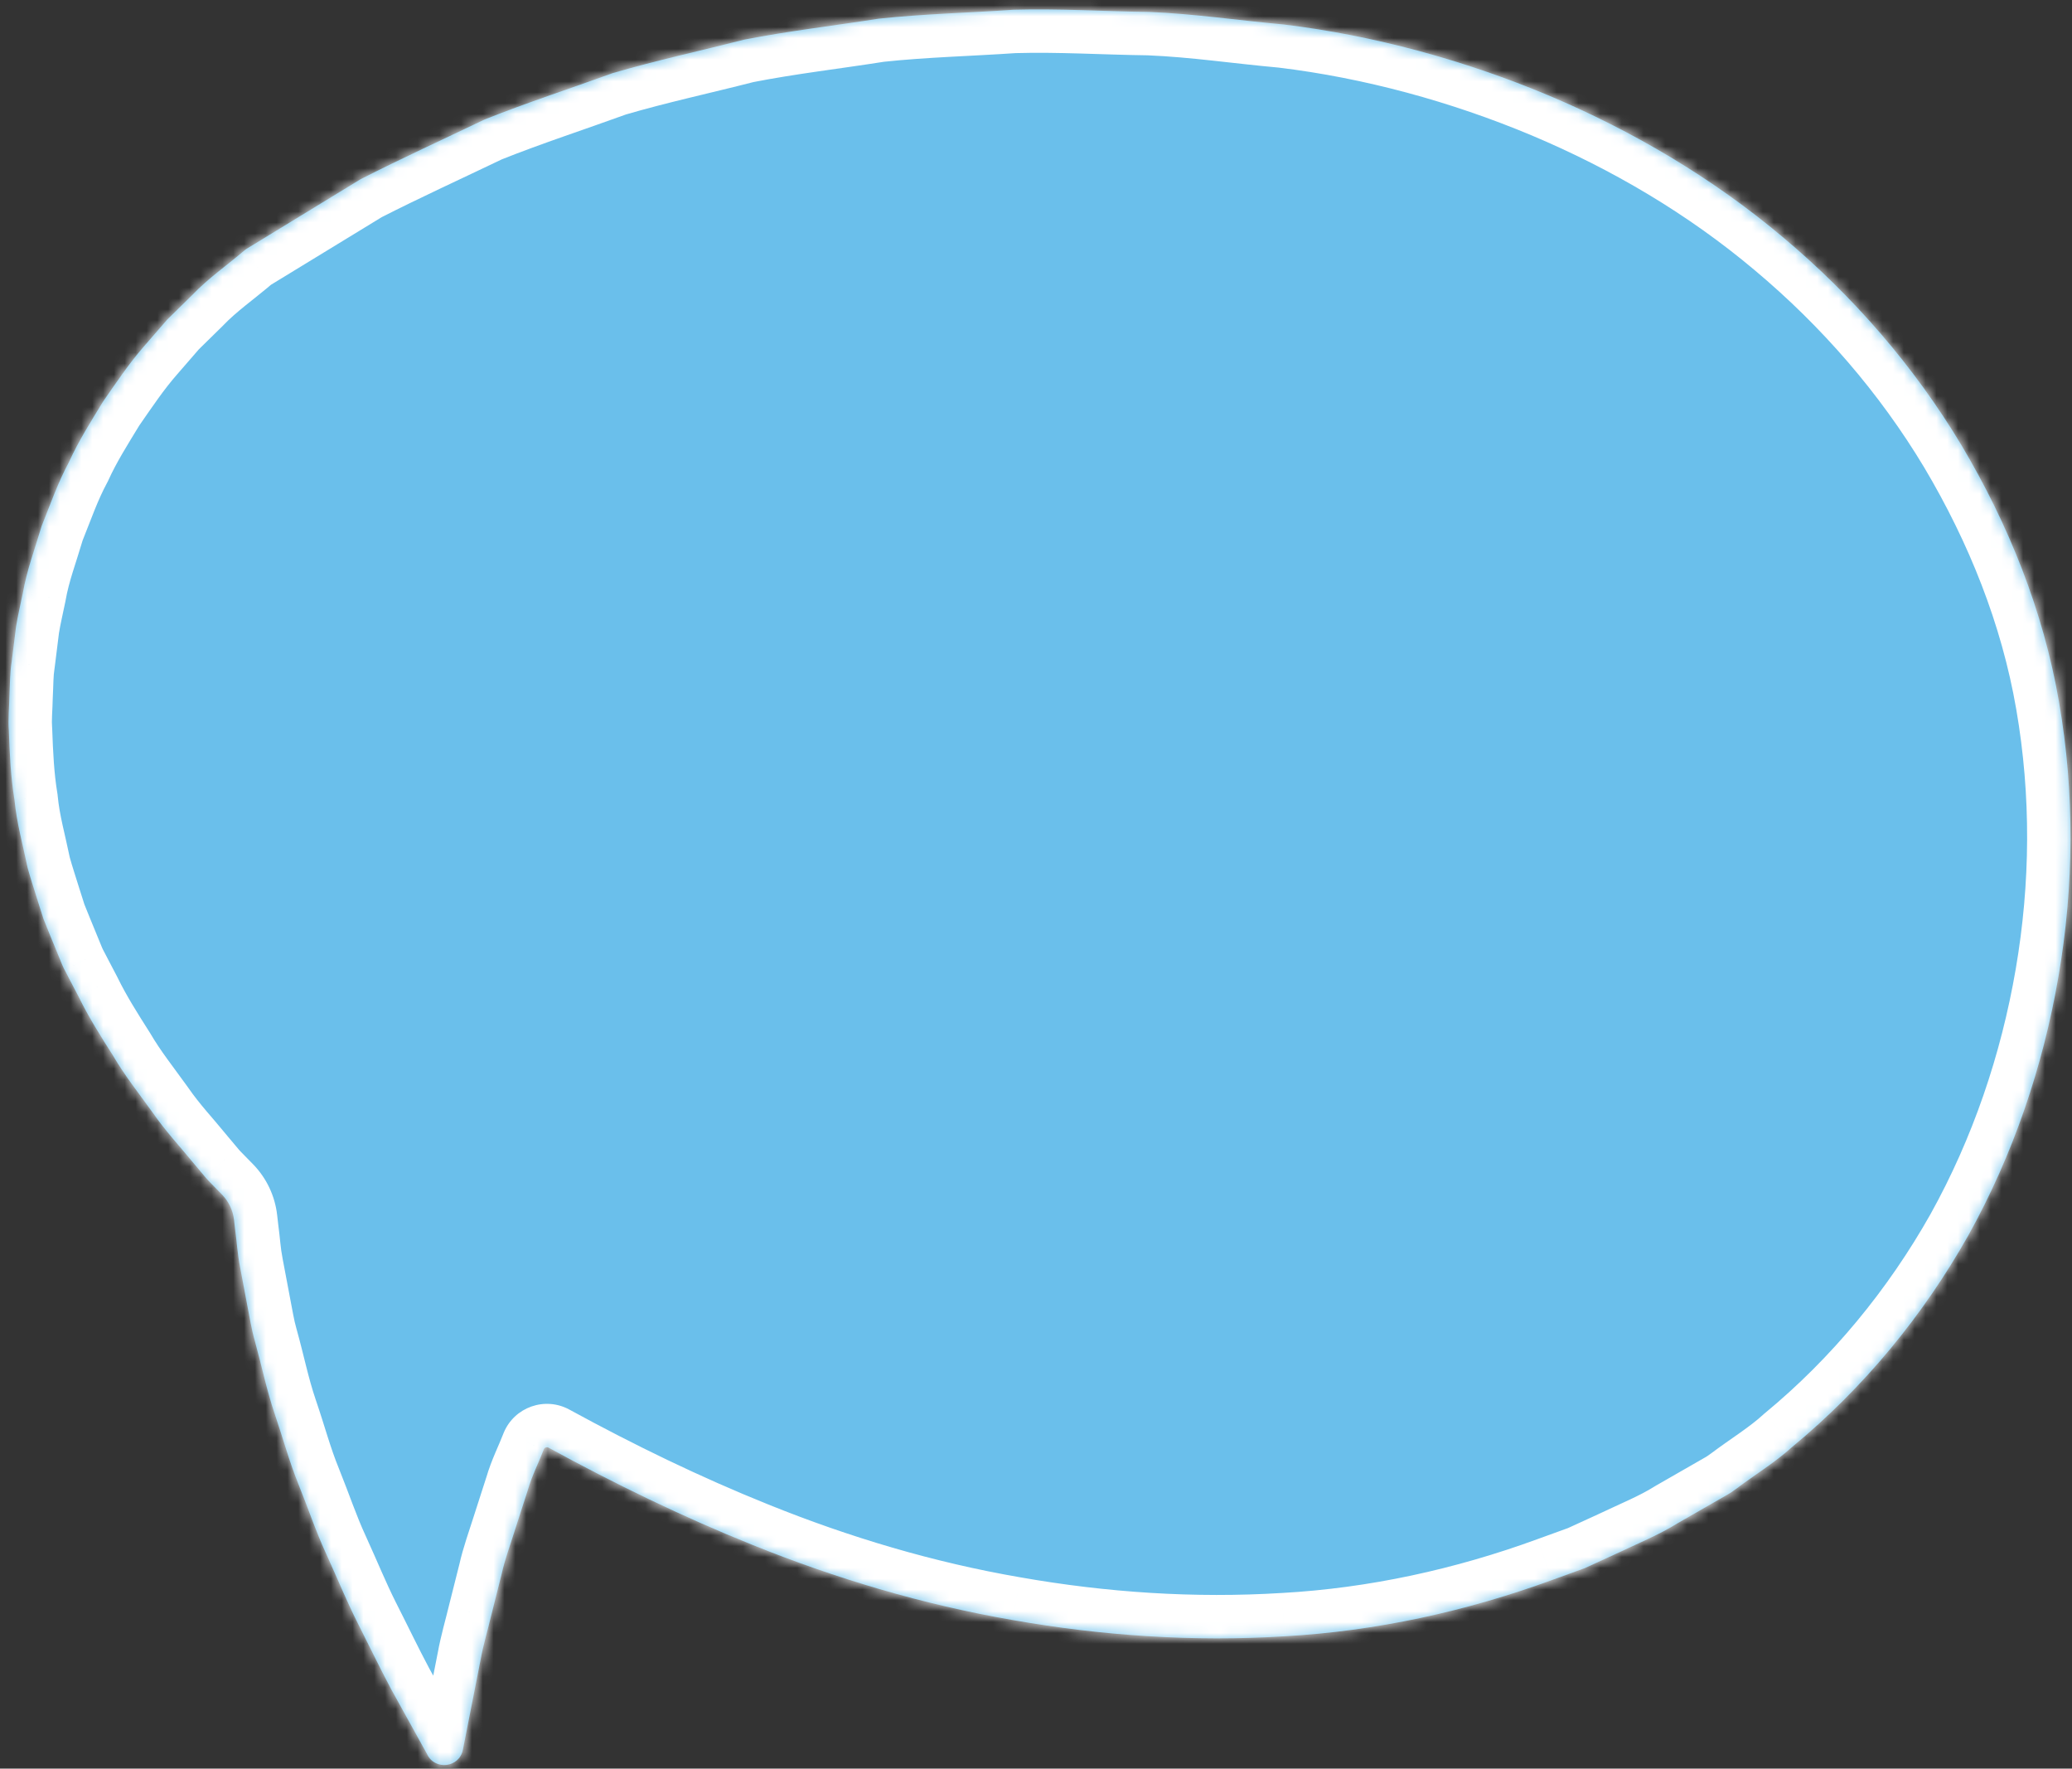
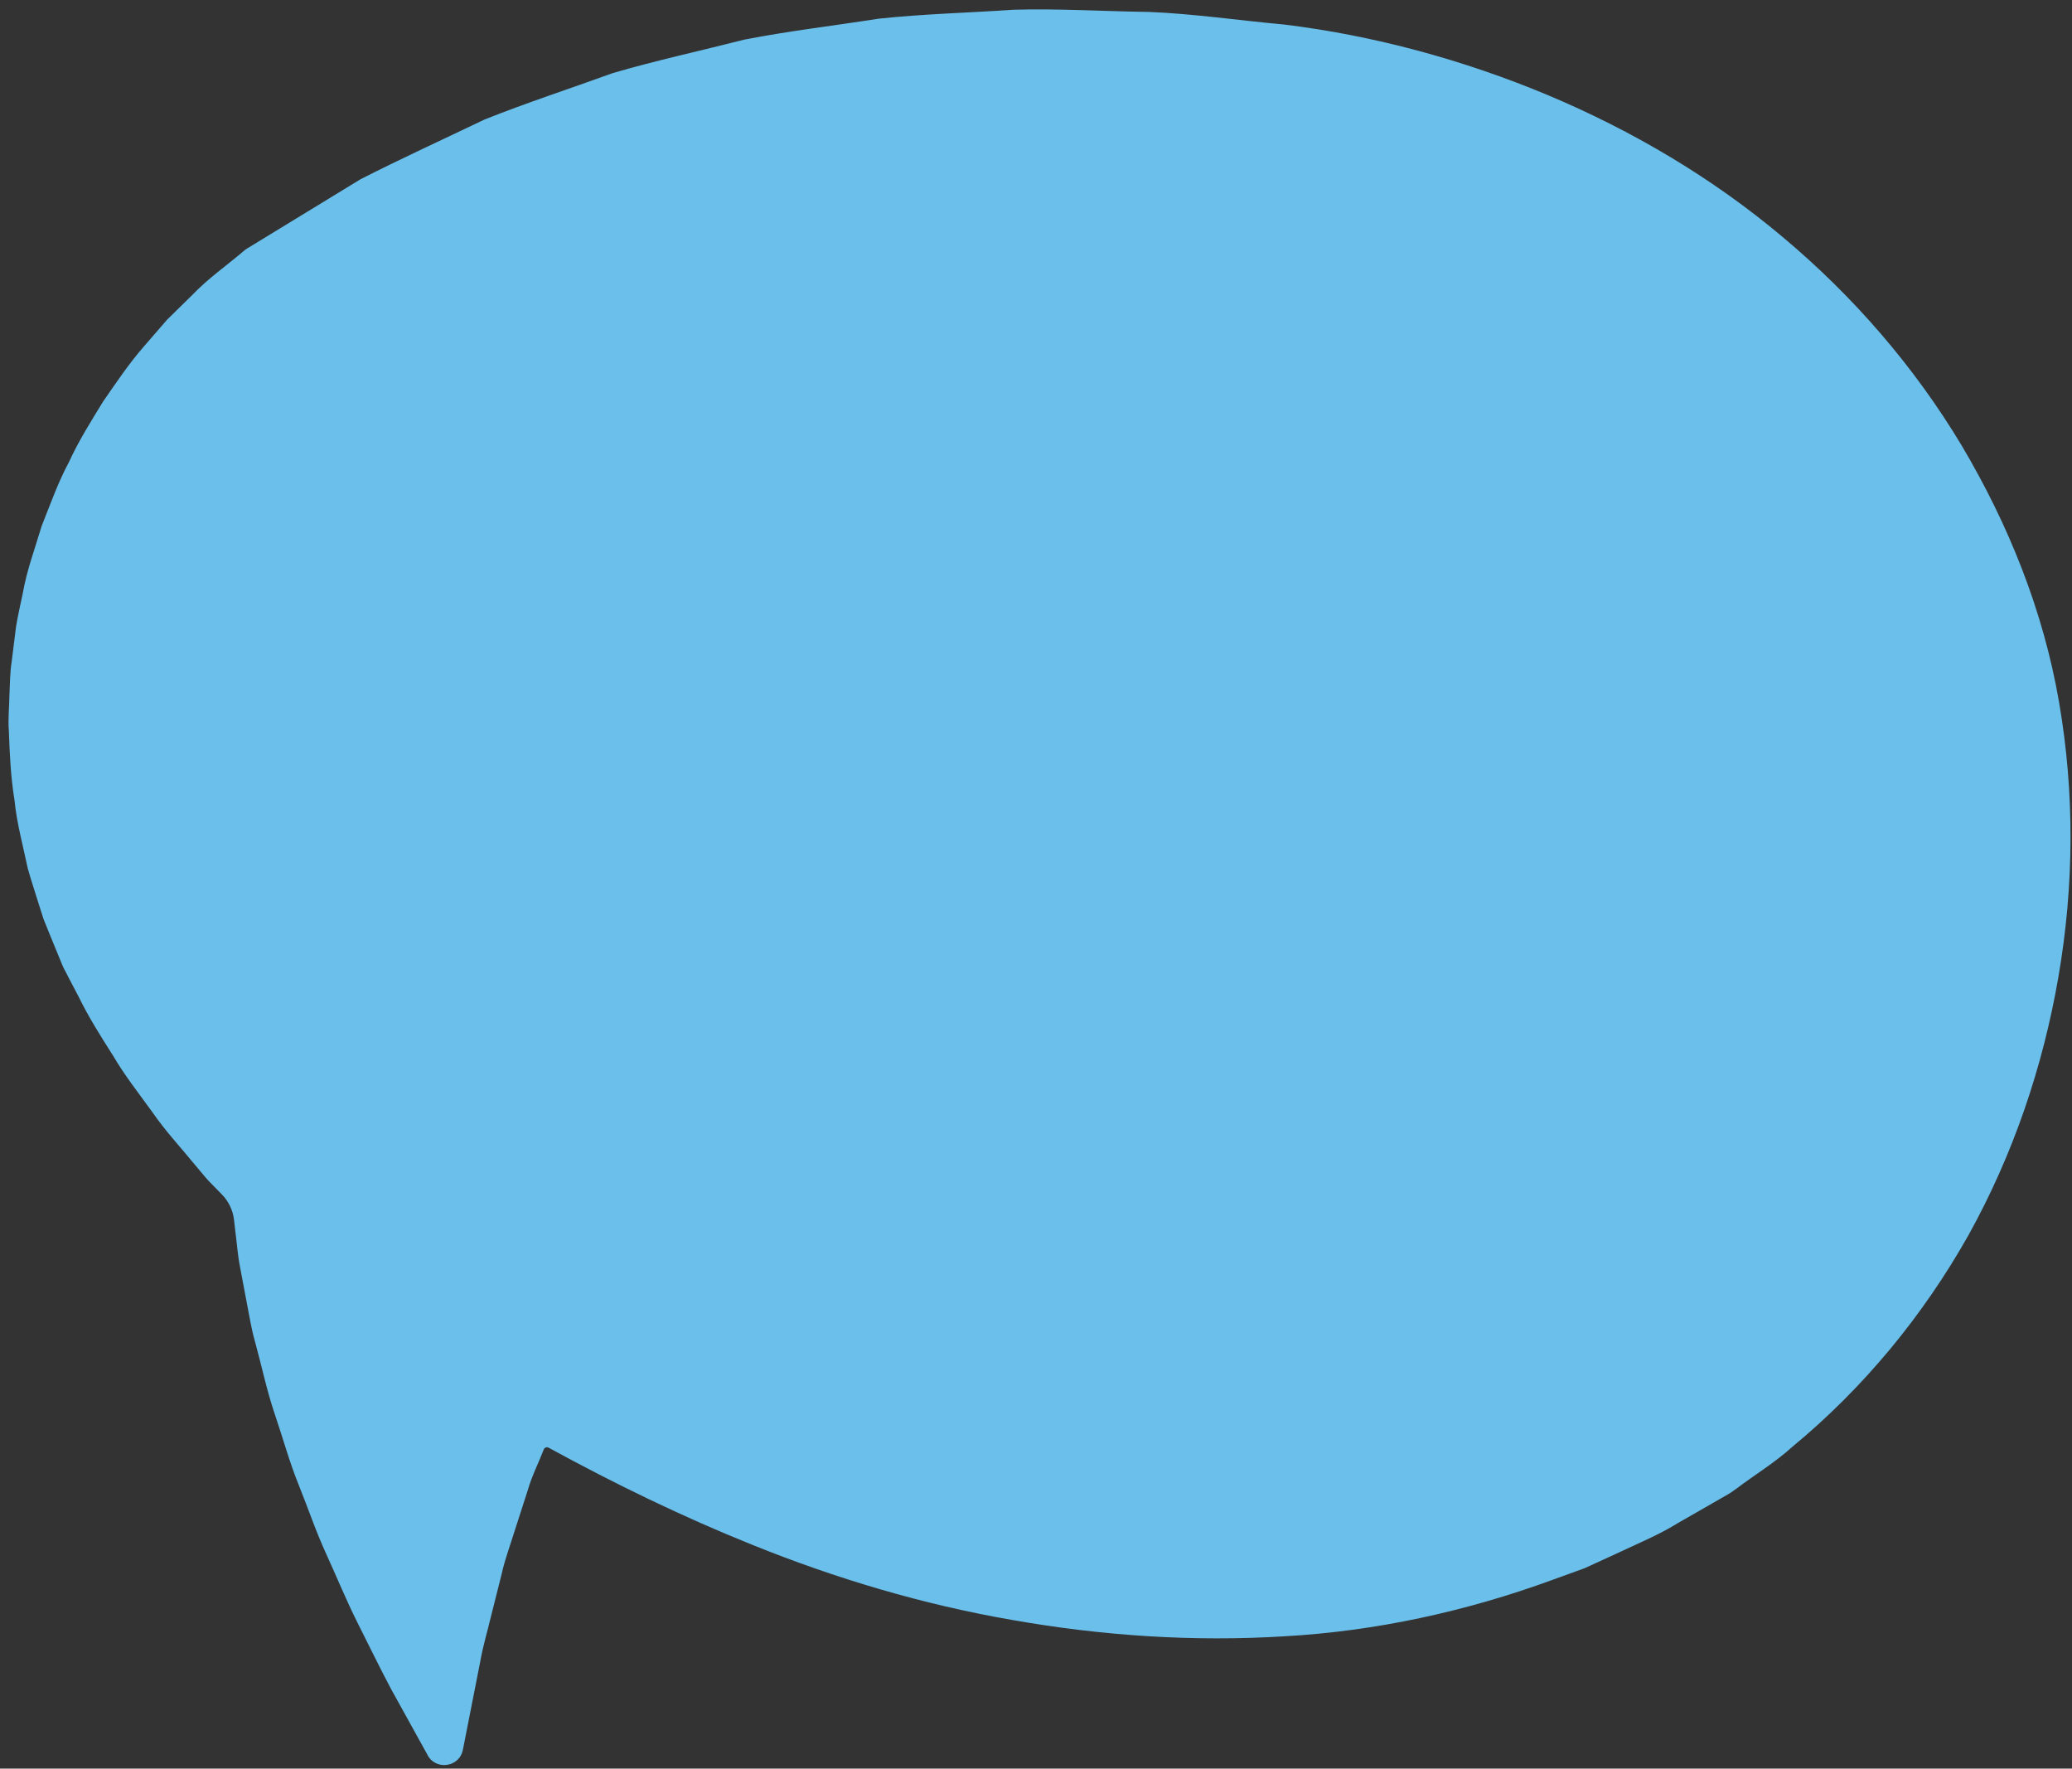
<svg xmlns="http://www.w3.org/2000/svg" width="191" height="163" viewBox="0 0 191 163" fill="none">
  <rect x="0" y="0" width="191" height="163" fill="#333333" stroke="none" />
  <mask id="path-1-inside-1_159_11234" fill="white">
    <path d="M17.698 27.212C19.175 25.66 20.946 24.438 22.567 23.05C22.613 23.01 22.662 22.974 22.714 22.942L33.242 16.515C36.977 14.612 40.863 12.838 44.675 11.011C48.574 9.457 52.543 8.167 56.474 6.741C60.48 5.567 64.574 4.684 68.619 3.65C72.713 2.851 76.867 2.371 80.987 1.723C85.128 1.281 89.303 1.179 93.458 0.897C97.616 0.78 101.775 1.043 105.933 1.101C110.088 1.27 114.203 1.883 118.337 2.257C126.632 3.262 134.944 5.527 142.708 8.777C150.482 12.047 157.849 16.389 164.332 21.846C170.823 27.282 176.458 33.773 180.821 41.048C185.154 48.344 188.358 56.297 189.805 64.706C191.262 73.129 191.187 81.659 189.755 89.99C188.326 98.312 185.572 106.431 181.451 113.846C177.29 121.232 171.802 127.912 165.222 133.34C163.648 134.777 161.805 135.887 160.106 137.17L159.78 137.402L159.616 137.519L159.299 137.717L158.638 138.097L154.665 140.375C152.981 141.434 150.923 142.277 148.997 143.191L146.066 144.535L143.086 145.614C135.169 148.511 126.826 150.336 118.42 150.806C110.019 151.329 101.591 150.762 93.353 149.31C85.101 147.889 77.057 145.49 69.337 142.372C62.895 139.783 56.659 136.751 50.569 133.424C50.405 133.335 50.2 133.407 50.128 133.58C49.649 134.824 49.034 136.012 48.661 137.309L47.42 141.16C47.021 142.45 46.541 143.715 46.248 145.046L45.252 149.004C44.94 150.33 44.538 151.634 44.3 152.98L42.714 161.042L42.67 161.262C42.343 162.924 40.081 163.198 39.366 161.662L39.364 161.657L36.048 155.665C34.974 153.648 33.985 151.581 32.948 149.539C31.92 147.492 31.053 145.364 30.098 143.276C29.134 141.191 28.4 139.002 27.541 136.867C26.669 134.732 26.069 132.492 25.321 130.305C24.578 128.114 24.111 125.832 23.492 123.592C23.169 122.475 22.998 121.32 22.769 120.177L22.12 116.737C21.896 115.592 21.822 114.418 21.668 113.258L21.573 112.428C21.471 111.547 21.079 110.724 20.458 110.089L20.053 109.676L19.513 109.123L19.243 108.846L18.987 108.564L18.866 108.419L17.897 107.265C16.611 105.688 15.286 104.292 14.045 102.499C12.803 100.78 11.475 99.095 10.421 97.293C9.296 95.525 8.174 93.757 7.248 91.859L6.515 90.463L6.152 89.763L5.968 89.411L5.877 89.239L5.728 88.906L4.585 86.12L4.016 84.714L3.516 83.146C3.194 82.101 2.842 81.05 2.551 80.003C2.119 77.916 1.538 75.853 1.335 73.725C0.988 71.615 0.891 69.482 0.816 67.351C0.727 66.283 0.853 65.218 0.867 64.151C0.922 63.085 0.909 62.015 1.079 60.96L1.475 57.782C1.642 56.73 1.895 55.691 2.107 54.645C2.474 52.54 3.233 50.528 3.838 48.485C4.632 46.505 5.335 44.482 6.351 42.599C7.235 40.65 8.383 38.845 9.493 37.022C10.709 35.269 11.902 33.484 13.311 31.877L15.41 29.457L17.698 27.212Z" />
  </mask>
  <path d="M17.698 27.212C19.175 25.66 20.946 24.438 22.567 23.05C22.613 23.01 22.662 22.974 22.714 22.942L33.242 16.515C36.977 14.612 40.863 12.838 44.675 11.011C48.574 9.457 52.543 8.167 56.474 6.741C60.48 5.567 64.574 4.684 68.619 3.65C72.713 2.851 76.867 2.371 80.987 1.723C85.128 1.281 89.303 1.179 93.458 0.897C97.616 0.78 101.775 1.043 105.933 1.101C110.088 1.27 114.203 1.883 118.337 2.257C126.632 3.262 134.944 5.527 142.708 8.777C150.482 12.047 157.849 16.389 164.332 21.846C170.823 27.282 176.458 33.773 180.821 41.048C185.154 48.344 188.358 56.297 189.805 64.706C191.262 73.129 191.187 81.659 189.755 89.99C188.326 98.312 185.572 106.431 181.451 113.846C177.29 121.232 171.802 127.912 165.222 133.34C163.648 134.777 161.805 135.887 160.106 137.17L159.78 137.402L159.616 137.519L159.299 137.717L158.638 138.097L154.665 140.375C152.981 141.434 150.923 142.277 148.997 143.191L146.066 144.535L143.086 145.614C135.169 148.511 126.826 150.336 118.42 150.806C110.019 151.329 101.591 150.762 93.353 149.31C85.101 147.889 77.057 145.49 69.337 142.372C62.895 139.783 56.659 136.751 50.569 133.424C50.405 133.335 50.2 133.407 50.128 133.58C49.649 134.824 49.034 136.012 48.661 137.309L47.42 141.16C47.021 142.45 46.541 143.715 46.248 145.046L45.252 149.004C44.94 150.33 44.538 151.634 44.3 152.98L42.714 161.042L42.67 161.262C42.343 162.924 40.081 163.198 39.366 161.662L39.364 161.657L36.048 155.665C34.974 153.648 33.985 151.581 32.948 149.539C31.92 147.492 31.053 145.364 30.098 143.276C29.134 141.191 28.4 139.002 27.541 136.867C26.669 134.732 26.069 132.492 25.321 130.305C24.578 128.114 24.111 125.832 23.492 123.592C23.169 122.475 22.998 121.32 22.769 120.177L22.12 116.737C21.896 115.592 21.822 114.418 21.668 113.258L21.573 112.428C21.471 111.547 21.079 110.724 20.458 110.089L20.053 109.676L19.513 109.123L19.243 108.846L18.987 108.564L18.866 108.419L17.897 107.265C16.611 105.688 15.286 104.292 14.045 102.499C12.803 100.78 11.475 99.095 10.421 97.293C9.296 95.525 8.174 93.757 7.248 91.859L6.515 90.463L6.152 89.763L5.968 89.411L5.877 89.239L5.728 88.906L4.585 86.12L4.016 84.714L3.516 83.146C3.194 82.101 2.842 81.05 2.551 80.003C2.119 77.916 1.538 75.853 1.335 73.725C0.988 71.615 0.891 69.482 0.816 67.351C0.727 66.283 0.853 65.218 0.867 64.151C0.922 63.085 0.909 62.015 1.079 60.96L1.475 57.782C1.642 56.73 1.895 55.691 2.107 54.645C2.474 52.54 3.233 50.528 3.838 48.485C4.632 46.505 5.335 44.482 6.351 42.599C7.235 40.65 8.383 38.845 9.493 37.022C10.709 35.269 11.902 33.484 13.311 31.877L15.41 29.457L17.698 27.212Z" fill="#6ABFEB" />
-   <path d="M22.567 23.05L25.197 26.064L25.183 26.076L25.169 26.088L22.567 23.05ZM17.698 27.212L20.596 29.969L20.549 30.019L20.499 30.067L17.698 27.212ZM15.41 29.457L12.388 26.836L12.493 26.715L12.608 26.602L15.41 29.457ZM13.311 31.877L16.333 34.498L16.326 34.506L16.319 34.514L13.311 31.877ZM9.493 37.022L6.077 34.941L6.139 34.839L6.206 34.742L9.493 37.022ZM6.351 42.599L9.994 44.25L9.937 44.376L9.871 44.498L6.351 42.599ZM3.838 48.485L0.003 47.348L0.056 47.17L0.125 46.998L3.838 48.485ZM2.107 54.645L6.047 55.333L6.038 55.386L6.027 55.44L2.107 54.645ZM1.475 57.782L-2.495 57.288L-2.486 57.222L-2.476 57.156L1.475 57.782ZM1.079 60.96L5.048 61.455L5.039 61.525L5.028 61.595L1.079 60.96ZM0.867 64.151L-3.133 64.099L-3.132 64.022L-3.128 63.946L0.867 64.151ZM0.816 67.351L4.802 67.017L4.81 67.113L4.813 67.209L0.816 67.351ZM1.335 73.725L5.282 73.076L5.304 73.21L5.317 73.346L1.335 73.725ZM2.551 80.003L-1.302 81.075L-1.339 80.945L-1.366 80.813L2.551 80.003ZM3.516 83.146L-0.295 84.36L-0.301 84.343L-0.306 84.325L3.516 83.146ZM4.016 84.714L0.308 86.215L0.251 86.073L0.204 85.928L4.016 84.714ZM4.585 86.12L0.884 87.639L0.88 87.63L0.877 87.621L4.585 86.12ZM5.728 88.906L2.074 90.534L2.05 90.479L2.027 90.424L5.728 88.906ZM5.877 89.239L2.341 91.109L2.278 90.99L2.223 90.867L5.877 89.239ZM5.968 89.411L9.504 87.541L9.507 87.548L9.511 87.555L5.968 89.411ZM6.152 89.763L9.695 87.906L9.698 87.913L9.702 87.919L6.152 89.763ZM6.515 90.463L2.973 92.321L2.969 92.314L2.966 92.306L6.515 90.463ZM7.248 91.859L10.79 90.001L10.817 90.053L10.842 90.105L7.248 91.859ZM10.421 97.293L13.796 95.146L13.836 95.209L13.874 95.273L10.421 97.293ZM14.045 102.499L17.288 100.157L17.311 100.189L17.333 100.222L14.045 102.499ZM17.897 107.265L14.833 109.837L14.815 109.815L14.797 109.793L17.897 107.265ZM18.866 108.419L21.93 105.847L21.936 105.855L18.866 108.419ZM18.987 108.564L16.024 111.251L15.97 111.191L15.917 111.129L18.987 108.564ZM19.243 108.846L16.377 111.636L16.328 111.586L16.28 111.533L19.243 108.846ZM19.513 109.123L16.654 111.92L16.647 111.914L19.513 109.123ZM20.053 109.676L22.913 106.879L22.913 106.879L20.053 109.676ZM21.668 113.258L17.703 113.783L17.698 113.75L17.695 113.716L21.668 113.258ZM22.12 116.737L26.046 115.97L26.048 115.982L26.05 115.995L22.12 116.737ZM22.769 120.177L18.847 120.961L18.843 120.94L18.839 120.919L22.769 120.177ZM23.492 123.592L27.334 122.481L27.341 122.504L27.347 122.526L23.492 123.592ZM25.321 130.305L21.536 131.6L21.533 131.589L25.321 130.305ZM27.541 136.867L31.244 135.355L31.247 135.364L31.251 135.373L27.541 136.867ZM30.098 143.276L33.729 141.597L33.732 141.605L33.736 141.613L30.098 143.276ZM32.948 149.539L29.382 151.35L29.377 151.342L29.373 151.334L32.948 149.539ZM36.048 155.665L32.548 157.602L32.533 157.574L32.518 157.545L36.048 155.665ZM39.364 161.657L42.864 159.72L42.931 159.842L42.989 159.967L39.364 161.657ZM39.366 161.662L42.992 159.972L42.993 159.975L39.366 161.662ZM42.67 161.262L38.745 160.489L38.746 160.489L42.67 161.262ZM42.714 161.042L46.638 161.815L46.638 161.815L42.714 161.042ZM44.3 152.98L48.24 153.676L48.233 153.715L48.225 153.753L44.3 152.98ZM45.252 149.004L41.358 148.089L41.365 148.058L41.373 148.028L45.252 149.004ZM46.248 145.046L50.155 145.905L50.142 145.964L50.127 146.023L46.248 145.046ZM47.42 141.16L43.599 139.977L43.606 139.955L43.613 139.934L47.42 141.16ZM48.661 137.309L52.505 138.415L52.488 138.475L52.468 138.536L48.661 137.309ZM50.128 133.58L46.396 132.141L46.414 132.094L46.433 132.048L50.128 133.58ZM69.337 142.372L70.829 138.661L70.834 138.663L69.337 142.372ZM93.353 149.31L94.031 145.368L94.039 145.369L94.047 145.371L93.353 149.31ZM118.42 150.806L118.171 146.814L118.184 146.813L118.196 146.813L118.42 150.806ZM143.086 145.614L141.712 141.857L141.724 141.853L143.086 145.614ZM146.066 144.535L147.732 148.171L147.583 148.239L147.428 148.295L146.066 144.535ZM148.997 143.191L150.712 146.805L150.688 146.816L150.663 146.828L148.997 143.191ZM154.665 140.375L152.534 136.989L152.604 136.946L152.675 136.905L154.665 140.375ZM158.638 138.097L160.63 141.565L160.627 141.567L158.638 138.097ZM159.299 137.717L161.419 141.109L161.356 141.148L161.291 141.186L159.299 137.717ZM159.616 137.519L161.939 140.775L161.84 140.846L161.737 140.91L159.616 137.519ZM159.78 137.402L157.457 134.145L157.461 134.143L159.78 137.402ZM160.106 137.17L162.517 140.362L162.471 140.396L162.425 140.429L160.106 137.17ZM165.222 133.34L162.525 130.386L162.599 130.318L162.677 130.254L165.222 133.34ZM181.451 113.846L184.948 115.789L184.942 115.799L184.936 115.81L181.451 113.846ZM189.755 89.99L185.813 89.313L185.813 89.313L189.755 89.99ZM189.805 64.706L185.864 65.387L185.863 65.384L189.805 64.706ZM180.821 41.048L184.251 38.991L184.255 38.998L184.26 39.005L180.821 41.048ZM164.332 21.846L161.763 24.913L161.756 24.906L164.332 21.846ZM142.708 8.777L144.253 5.088L144.259 5.09L142.708 8.777ZM118.337 2.257L118.698 -1.727L118.758 -1.721L118.818 -1.714L118.337 2.257ZM105.933 1.101L105.988 -2.899L106.042 -2.898L106.096 -2.896L105.933 1.101ZM93.458 0.897L93.188 -3.094L93.267 -3.099L93.346 -3.101L93.458 0.897ZM80.987 1.723L80.366 -2.229L80.464 -2.244L80.563 -2.254L80.987 1.723ZM68.619 3.65L67.628 -0.226L67.74 -0.254L67.853 -0.276L68.619 3.65ZM56.474 6.741L55.11 2.981L55.228 2.938L55.349 2.902L56.474 6.741ZM44.675 11.011L42.946 7.404L43.068 7.346L43.194 7.296L44.675 11.011ZM33.242 16.515L31.158 13.101L31.289 13.021L31.426 12.951L33.242 16.515ZM22.714 22.942L24.798 26.356L24.798 26.357L22.714 22.942ZM50.569 133.424L48.651 136.935L48.651 136.934L50.569 133.424ZM21.573 112.428L25.546 111.97L25.546 111.97L21.573 112.428ZM20.458 110.089L17.599 112.887L17.599 112.887L20.458 110.089ZM25.169 26.088C24.309 26.824 23.316 27.594 22.597 28.177C21.808 28.817 21.155 29.382 20.596 29.969L14.8 24.455C15.718 23.49 16.689 22.668 17.56 21.962C18.501 21.199 19.204 20.664 19.965 20.012L25.169 26.088ZM20.499 30.067L18.211 32.312L12.608 26.602L14.896 24.357L20.499 30.067ZM18.432 32.078L16.333 34.498L10.289 29.256L12.388 26.836L18.432 32.078ZM16.319 34.514C15.097 35.907 14.059 37.457 12.78 39.302L6.206 34.742C7.359 33.08 8.707 31.061 10.303 29.24L16.319 34.514ZM12.909 39.102C11.735 41.03 10.752 42.58 9.994 44.25L2.708 40.947C3.718 38.72 5.03 36.659 6.077 34.941L12.909 39.102ZM9.871 44.498C8.999 46.115 8.438 47.76 7.551 49.973L0.125 46.998C0.826 45.25 1.671 42.848 2.831 40.699L9.871 44.498ZM7.673 49.622C6.957 52.039 6.362 53.529 6.047 55.333L-1.833 53.956C-1.413 51.551 -0.491 49.016 0.003 47.348L7.673 49.622ZM6.027 55.44C5.772 56.699 5.576 57.46 5.425 58.409L-2.476 57.156C-2.293 55.999 -1.983 54.684 -1.813 53.849L6.027 55.44ZM5.444 58.277L5.048 61.455L-2.891 60.466L-2.495 57.288L5.444 58.277ZM5.028 61.595C4.904 62.366 4.934 62.953 4.862 64.356L-3.128 63.946C-3.09 63.217 -3.086 61.665 -2.871 60.326L5.028 61.595ZM4.867 64.203C4.859 64.808 4.816 65.517 4.799 65.917C4.779 66.401 4.778 66.736 4.802 67.017L-3.17 67.684C-3.236 66.898 -3.218 66.166 -3.194 65.584C-3.166 64.918 -3.139 64.56 -3.133 64.099L4.867 64.203ZM4.813 67.209C4.889 69.344 4.981 71.245 5.282 73.076L-2.612 74.374C-3.005 71.984 -3.106 69.621 -3.182 67.492L4.813 67.209ZM5.317 73.346C5.493 75.188 5.959 76.732 6.468 79.192L-1.366 80.813C-1.72 79.1 -2.417 76.519 -2.647 74.105L5.317 73.346ZM6.405 78.93C6.677 79.91 6.977 80.797 7.338 81.967L-0.306 84.325C-0.59 83.404 -0.992 82.189 -1.302 81.075L6.405 78.93ZM7.328 81.932L7.827 83.501L0.204 85.928L-0.295 84.36L7.328 81.932ZM7.724 83.214L8.292 84.62L0.877 87.621L0.308 86.215L7.724 83.214ZM8.285 84.601L9.428 87.387L2.027 90.424L0.884 87.639L8.285 84.601ZM9.382 87.277L9.53 87.611L2.223 90.867L2.074 90.534L9.382 87.277ZM9.413 87.369L9.504 87.541L2.432 91.281L2.341 91.109L9.413 87.369ZM9.511 87.555L9.695 87.906L2.609 91.62L2.425 91.268L9.511 87.555ZM9.702 87.919L10.065 88.62L2.966 92.306L2.602 91.606L9.702 87.919ZM10.058 88.605L10.79 90.001L3.705 93.717L2.973 92.321L10.058 88.605ZM10.842 90.105C11.654 91.768 12.654 93.351 13.796 95.146L7.046 99.44C5.939 97.7 4.694 95.747 3.653 93.614L10.842 90.105ZM13.874 95.273C14.798 96.854 15.911 98.25 17.288 100.157L10.802 104.841C9.697 103.31 8.152 101.336 6.968 99.313L13.874 95.273ZM17.333 100.222C18.463 101.854 19.471 102.866 20.997 104.737L14.797 109.793C13.751 108.51 12.109 106.729 10.756 104.776L17.333 100.222ZM20.96 104.693L21.93 105.847L15.803 110.991L14.833 109.837L20.96 104.693ZM21.936 105.855L22.056 105.999L15.917 111.129L15.797 110.984L21.936 105.855ZM21.949 105.876L22.205 106.158L16.28 111.533L16.024 111.251L21.949 105.876ZM22.108 106.055L22.379 106.332L16.647 111.914L16.377 111.636L22.108 106.055ZM22.372 106.326L22.913 106.879L17.194 112.473L16.654 111.92L22.372 106.326ZM25.633 112.732C25.84 114.29 25.847 114.953 26.046 115.97L18.194 117.504C17.945 116.231 17.804 114.546 17.703 113.783L25.633 112.732ZM26.05 115.995L26.7 119.434L18.839 120.919L18.189 117.479L26.05 115.995ZM26.692 119.392C26.974 120.803 27.073 121.578 27.334 122.481L19.649 124.703C19.264 123.372 19.022 121.836 18.847 120.961L26.692 119.392ZM27.347 122.526C28.073 125.152 28.403 126.939 29.109 129.021L21.533 131.589C20.752 129.288 20.149 126.513 19.636 124.658L27.347 122.526ZM29.106 129.011C29.982 131.574 30.417 133.331 31.244 135.355L23.837 138.379C22.92 136.133 22.155 133.41 21.536 131.6L29.106 129.011ZM31.251 135.373C32.242 137.832 32.807 139.605 33.729 141.597L26.468 144.955C25.46 142.776 24.559 140.172 23.83 138.361L31.251 135.373ZM33.736 141.613C34.792 143.923 35.529 145.765 36.522 147.744L29.373 151.334C28.311 149.219 27.313 146.805 26.46 144.94L33.736 141.613ZM36.514 147.727C37.616 149.895 38.522 151.801 39.579 153.785L32.518 157.545C31.426 155.495 30.355 153.267 29.382 151.35L36.514 147.727ZM39.548 153.729L42.864 159.72L35.864 163.594L32.548 157.602L39.548 153.729ZM42.989 159.967L42.992 159.972L35.741 163.352L35.739 163.347L42.989 159.967ZM38.746 160.489L38.789 160.269L46.638 161.815L46.595 162.035L38.746 160.489ZM38.789 160.269L40.376 152.208L48.225 153.753L46.638 161.815L38.789 160.269ZM40.361 152.285C40.619 150.829 41.139 149.023 41.358 148.089L49.146 149.92C48.742 151.637 48.458 152.439 48.24 153.676L40.361 152.285ZM41.373 148.028L42.37 144.07L50.127 146.023L49.131 149.981L41.373 148.028ZM42.342 144.188C42.681 142.644 43.3 140.944 43.599 139.977L51.241 142.343C50.742 143.955 50.401 144.786 50.155 145.905L42.342 144.188ZM43.613 139.934L44.853 136.083L52.468 138.536L51.228 142.386L43.613 139.934ZM44.817 136.204C45.071 135.319 45.394 134.521 45.671 133.865C45.978 133.14 46.187 132.683 46.396 132.141L53.861 135.018C53.59 135.72 53.252 136.48 53.038 136.984C52.795 137.558 52.624 138.002 52.505 138.415L44.817 136.204ZM70.834 138.663C78.323 141.687 86.092 144.001 94.031 145.368L92.674 153.252C84.11 151.777 75.792 149.293 67.839 146.081L70.834 138.663ZM94.047 145.371C102.003 146.773 110.113 147.315 118.171 146.814L118.668 154.799C109.924 155.342 101.179 154.751 92.658 153.249L94.047 145.371ZM118.196 146.813C126.177 146.367 134.132 144.631 141.712 141.858L144.461 149.37C136.205 152.391 127.475 154.306 118.643 154.8L118.196 146.813ZM141.724 141.853L144.703 140.774L147.428 148.295L144.449 149.375L141.724 141.853ZM144.399 140.898L147.331 139.555L150.663 146.828L147.732 148.171L144.399 140.898ZM147.282 139.577C149.501 138.525 151.119 137.88 152.534 136.989L156.795 143.76C154.844 144.988 152.345 146.03 150.712 146.805L147.282 139.577ZM152.675 136.905L156.648 134.627L160.627 141.567L156.654 143.845L152.675 136.905ZM156.645 134.628L157.306 134.249L161.291 141.186L160.63 141.565L156.645 134.628ZM157.178 134.326L157.495 134.127L161.737 140.91L161.419 141.109L157.178 134.326ZM157.293 134.262L157.457 134.145L162.103 140.658L161.939 140.775L157.293 134.262ZM157.461 134.143L157.787 133.911L162.425 140.429L162.099 140.661L157.461 134.143ZM157.695 133.978C158.605 133.291 159.629 132.595 160.396 132.051C161.228 131.46 161.923 130.936 162.525 130.386L167.919 136.294C166.948 137.181 165.934 137.93 165.026 138.574C164.053 139.265 163.306 139.766 162.517 140.362L157.695 133.978ZM162.677 130.254C168.859 125.154 174.035 118.861 177.966 111.883L184.936 115.81C180.546 123.603 174.745 130.669 167.768 136.425L162.677 130.254ZM177.955 111.903C181.842 104.908 184.455 97.222 185.813 89.313L193.697 90.667C192.197 99.402 189.302 107.953 184.948 115.789L177.955 111.903ZM185.813 89.313C187.171 81.409 187.238 73.339 185.864 65.387L193.747 64.025C195.285 72.92 195.202 81.91 193.697 90.668L185.813 89.313ZM185.863 65.384C184.512 57.533 181.508 50.038 177.382 43.091L184.26 39.005C188.8 46.649 192.204 55.061 193.747 64.028L185.863 65.384ZM177.39 43.105C173.267 36.23 167.929 30.077 161.763 24.913L166.9 18.779C173.716 24.488 179.648 31.315 184.251 38.991L177.39 43.105ZM161.756 24.906C155.614 19.735 148.602 15.595 141.158 12.464L144.259 5.09C152.363 8.499 160.084 13.042 166.908 18.786L161.756 24.906ZM141.164 12.467C133.718 9.35 125.764 7.186 117.856 6.228L118.818 -1.714C127.501 -0.663 136.169 1.704 144.253 5.088L141.164 12.467ZM117.977 6.241C113.508 5.836 109.822 5.263 105.77 5.097L106.096 -2.896C110.354 -2.722 114.898 -2.071 118.698 -1.727L117.977 6.241ZM105.878 5.1C101.431 5.039 97.643 4.781 93.571 4.896L93.346 -3.101C97.59 -3.22 102.12 -2.952 105.988 -2.899L105.878 5.1ZM93.729 4.888C89.323 5.187 85.47 5.267 81.412 5.7L80.563 -2.254C84.787 -2.705 89.283 -2.829 93.188 -3.094L93.729 4.888ZM81.609 5.674C77.254 6.359 73.401 6.792 69.386 7.576L67.853 -0.276C72.025 -1.091 76.48 -1.618 80.366 -2.229L81.609 5.674ZM69.61 7.525C65.352 8.614 61.532 9.427 57.599 10.579L55.349 2.902C59.429 1.707 63.796 0.754 67.628 -0.226L69.61 7.525ZM57.839 10.501C53.724 11.994 49.991 13.198 46.156 14.727L43.194 7.296C47.157 5.716 51.361 4.341 55.11 2.981L57.839 10.501ZM46.403 14.618C42.499 16.49 38.737 18.204 35.058 20.079L31.426 12.951C35.216 11.02 39.228 9.186 42.946 7.404L46.403 14.618ZM35.327 19.929L24.798 26.356L20.63 19.528L31.158 13.101L35.327 19.929ZM67.844 146.084C61.231 143.425 54.851 140.322 48.651 136.935L52.487 129.914C58.466 133.181 64.56 136.141 70.829 138.661L67.844 146.084ZM17.695 113.716L17.599 112.887L25.546 111.97L25.642 112.799L17.695 113.716ZM17.599 112.887L17.194 112.473L22.913 106.879L23.318 107.292L17.599 112.887ZM17.599 112.887L17.599 112.887L23.318 107.292C24.559 108.561 25.343 110.207 25.546 111.97L17.599 112.887ZM48.651 136.934C50.571 137.983 52.983 137.139 53.823 135.111L46.433 132.048C47.417 129.674 50.239 128.686 52.487 129.914L48.651 136.934ZM24.798 26.357C24.939 26.271 25.072 26.173 25.197 26.064L19.937 20.036C20.154 19.847 20.385 19.677 20.63 19.528L24.798 26.357ZM42.993 159.975C42.075 158 39.166 158.352 38.745 160.489L46.595 162.035C45.52 167.496 38.086 168.396 35.739 163.348L42.993 159.975Z" fill="white" mask="url(#path-1-inside-1_159_11234)" />
</svg>